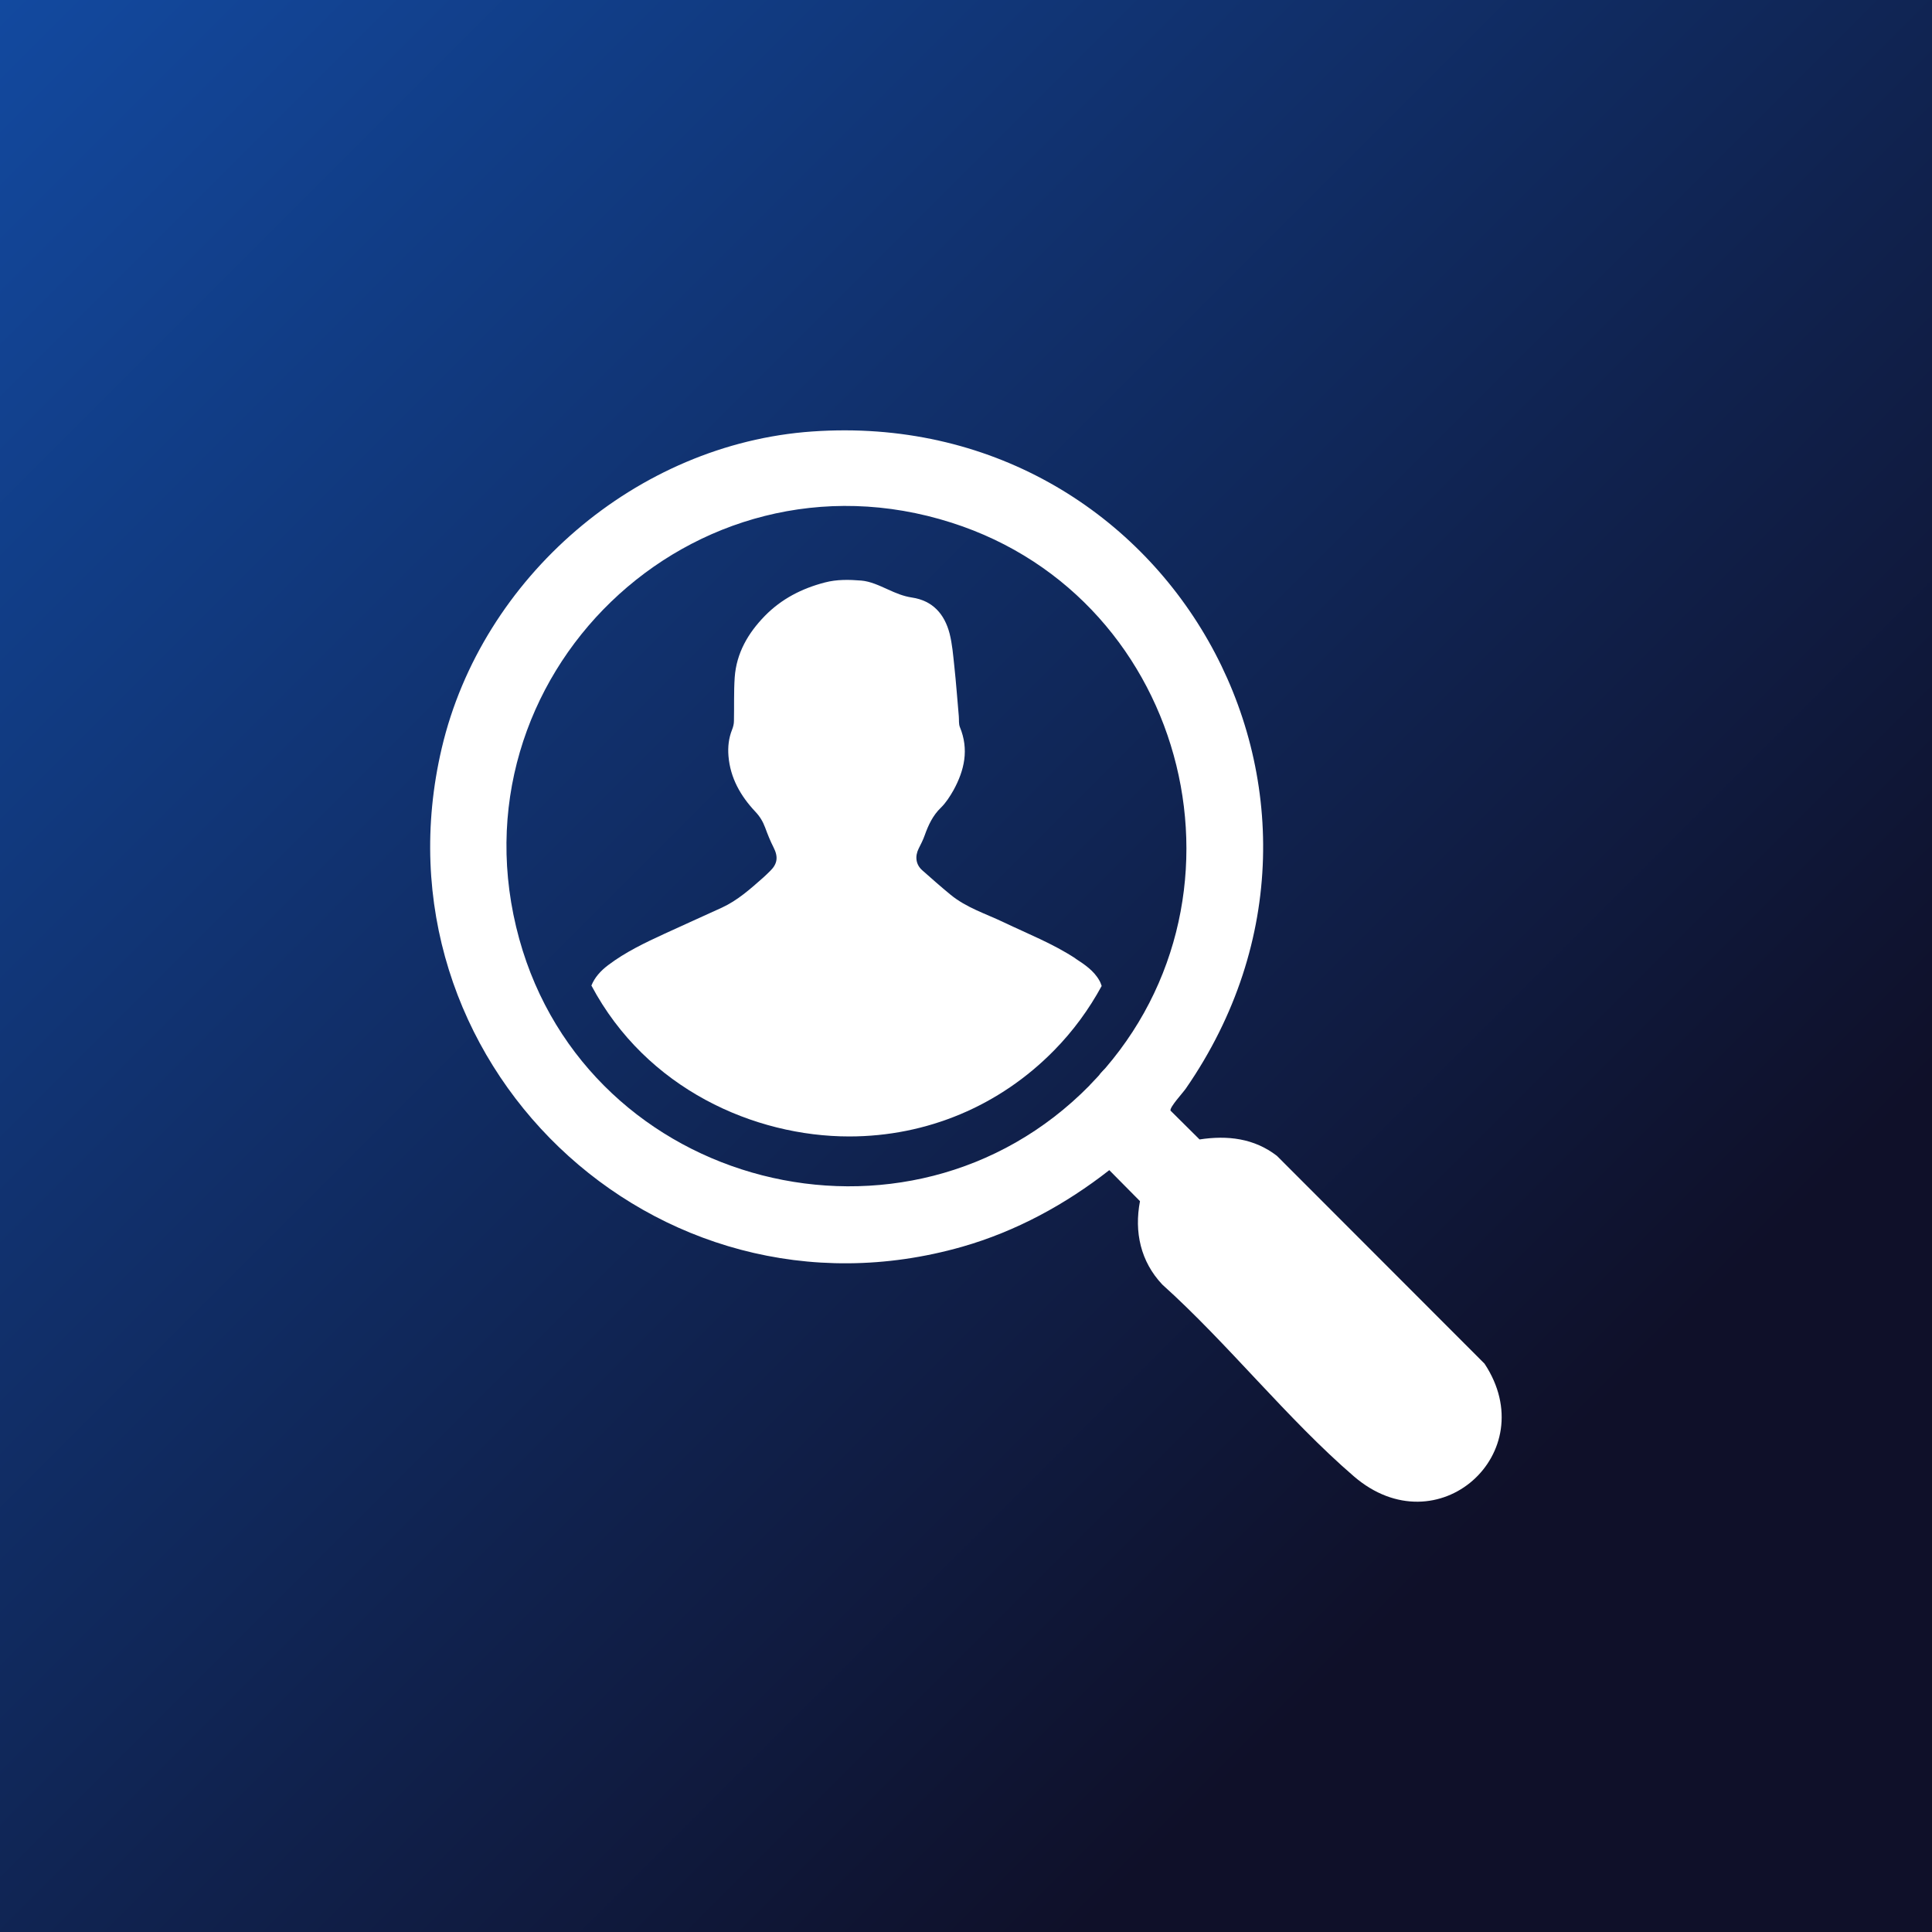
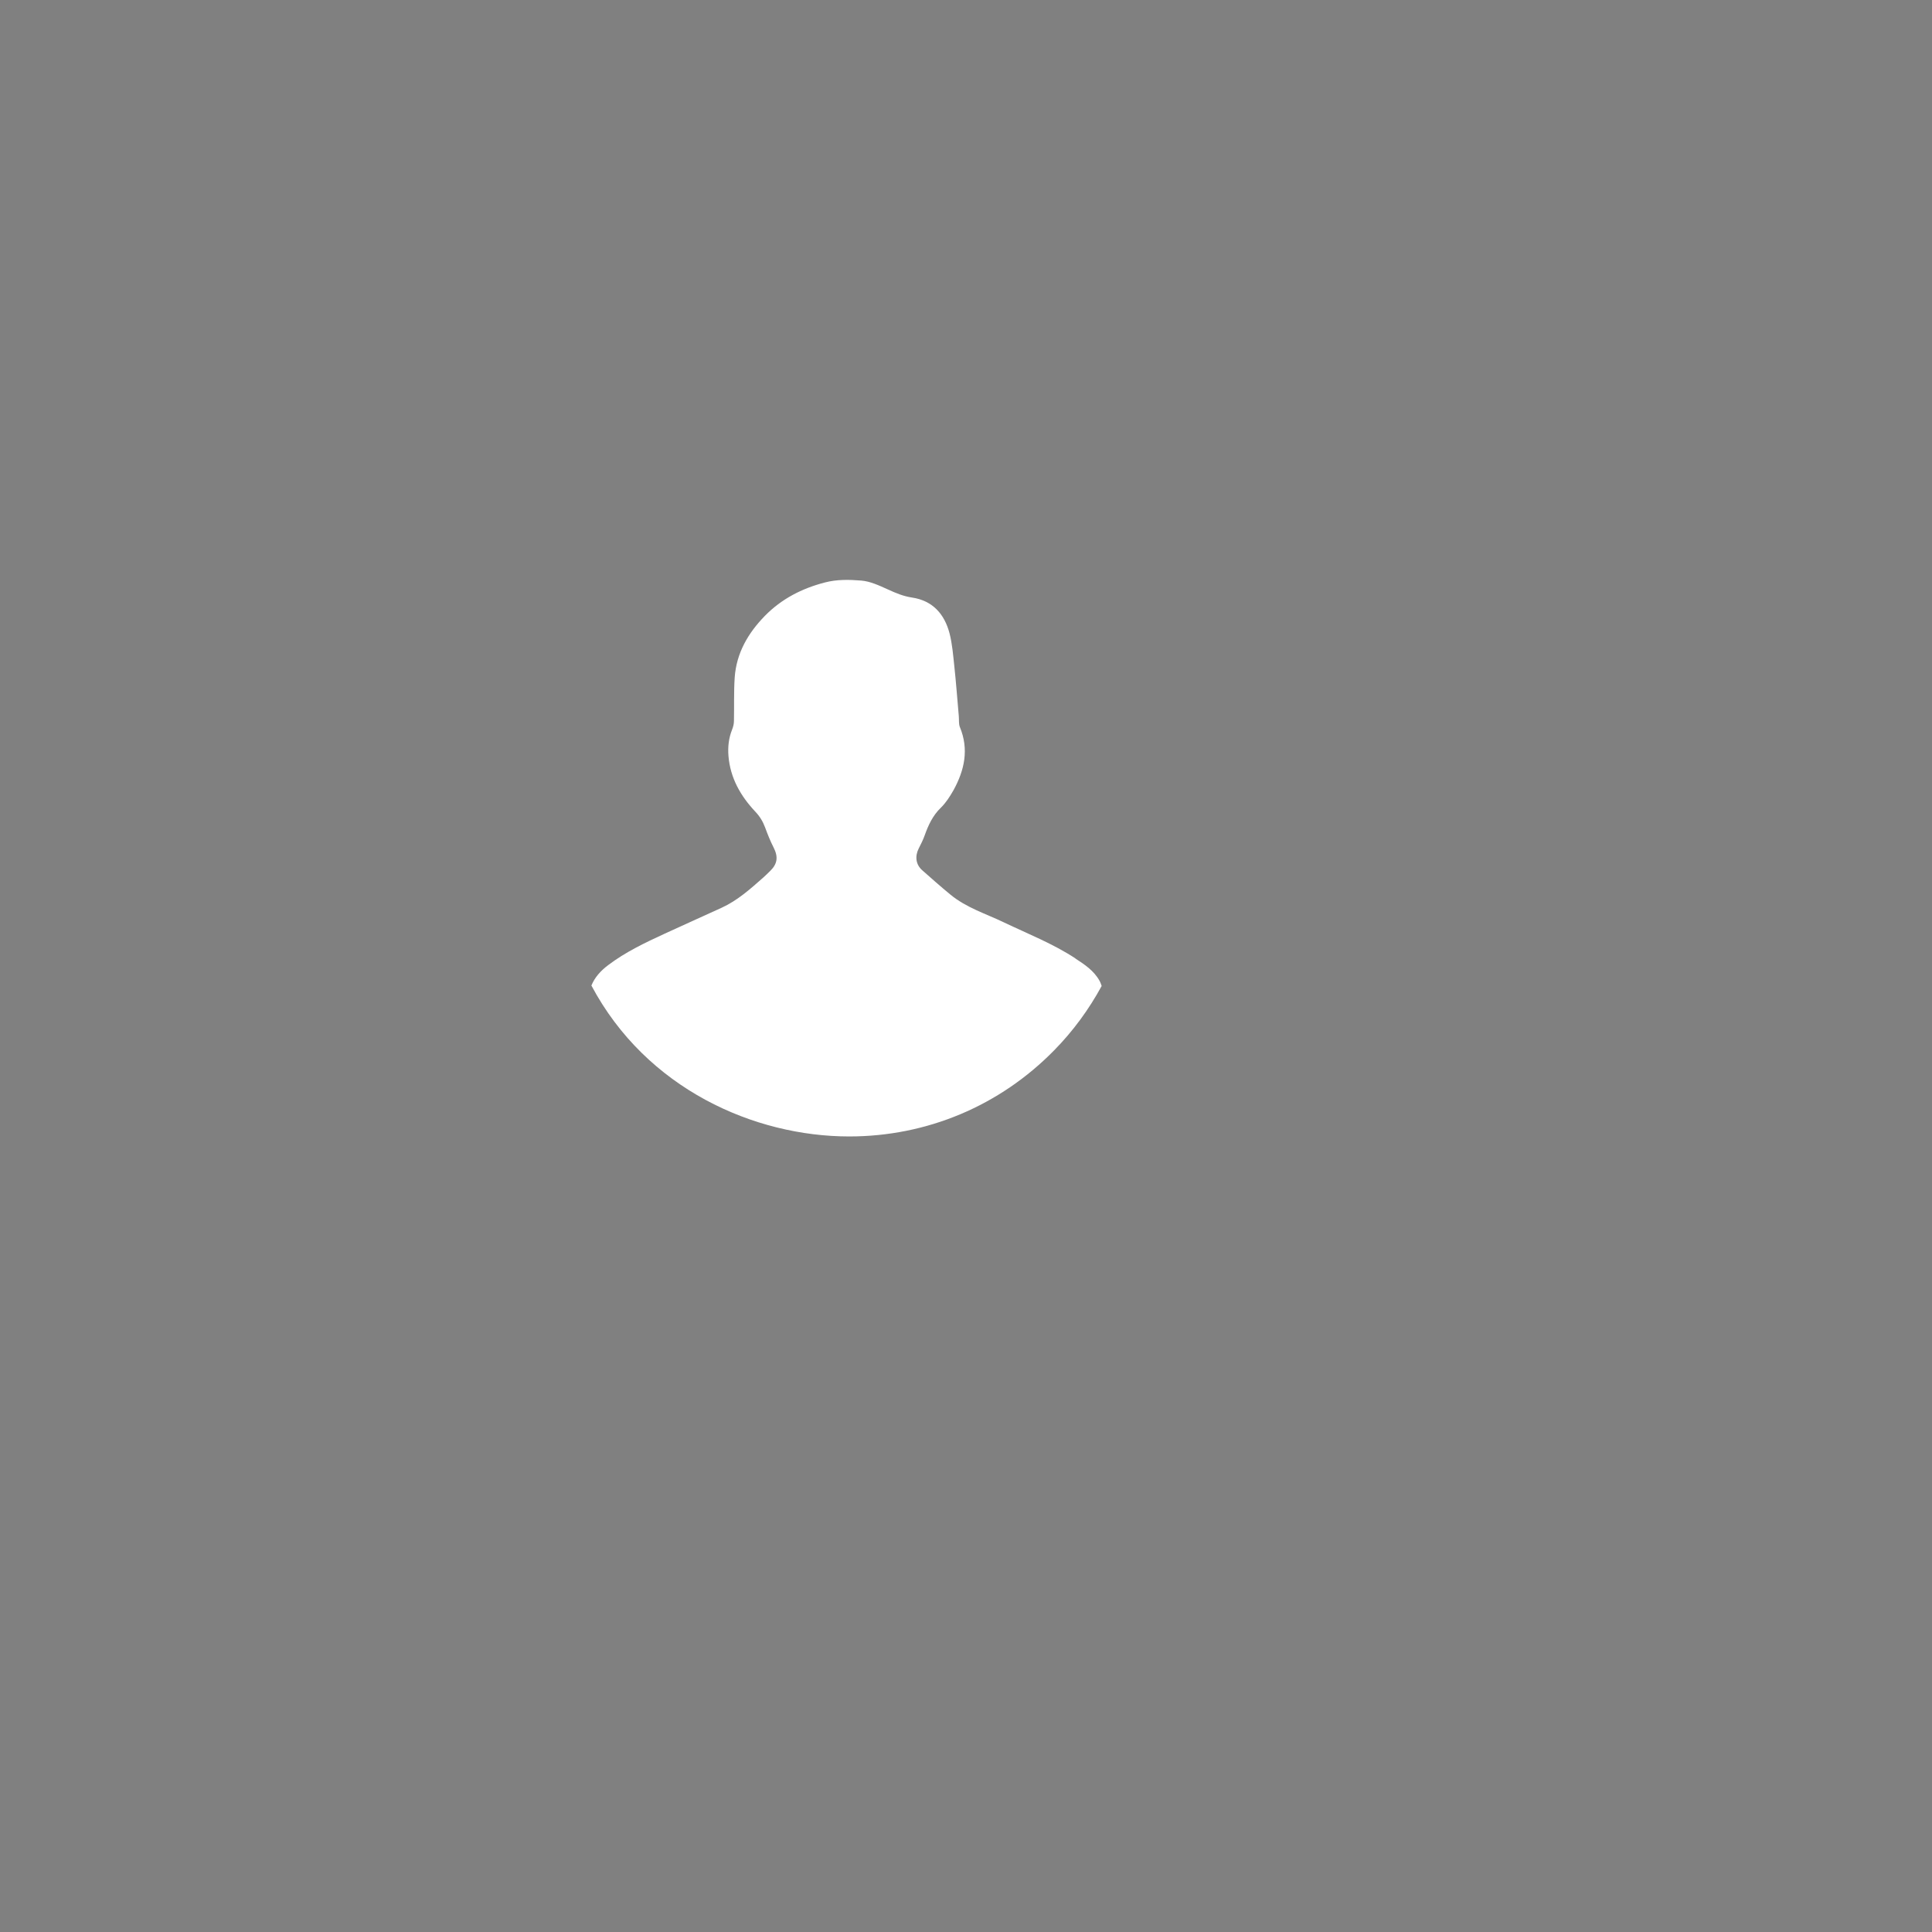
<svg xmlns="http://www.w3.org/2000/svg" id="Layer_1" data-name="Layer 1" viewBox="0 0 180 180">
  <rect x="0" y="0" width="180" height="180" fill="#808080" stroke="none" />
  <defs>
    <style>
      .cls-1 {
        fill: url(#linear-gradient);
      }

      .cls-2 {
        fill: #fff;
      }
    </style>
    <linearGradient id="linear-gradient" x1="0" y1="0" x2="180" y2="180" gradientTransform="translate(0 180) rotate(-90)" gradientUnits="userSpaceOnUse">
      <stop offset="0" stop-color="#12499f" />
      <stop offset=".78" stop-color="#0f1029" />
    </linearGradient>
  </defs>
-   <rect class="cls-1" x="0" y="0" width="180" height="180" transform="translate(180 0) rotate(90)" />
  <g>
    <g id="L00CH0">
-       <path class="cls-2" d="M75.68,40.2c33.06-2.31,53.71,33.88,34.8,61.22-.29.42-1.49,1.7-1.43,2.05l2.71,2.69c2.6-.4,5.09-.11,7.21,1.53l19.34,19.36c5.51,8.32-4.38,17.21-12.17,10.5-6.19-5.33-11.73-12.37-17.85-17.87-2.02-2.14-2.63-4.89-2.08-7.77l-2.86-2.89c-4.07,3.19-8.69,5.7-13.68,7.13-28.72,8.2-55.34-17.42-48.51-46.46,3.74-15.9,18.16-28.35,34.52-29.49ZM101.52,101.11c16.42-16.73,9.4-45.3-12.86-52.41-24.13-7.72-47.02,14.4-40.28,38.79,6.43,23.26,36.19,30.89,53.14,13.63Z" />
-     </g>
+       </g>
    <g>
      <path class="cls-2" d="M100.19,89.29c-2.09-1.37-4.41-2.28-6.65-3.35-1.69-.81-3.51-1.37-4.99-2.59-.9-.74-1.77-1.51-2.64-2.28-.59-.53-.68-1.29-.32-2.01.2-.4.41-.8.56-1.23.34-.95.75-1.85,1.51-2.58.47-.46.84-1.04,1.17-1.62,1.03-1.87,1.46-3.81.6-5.89-.12-.3-.07-.67-.1-1.01-.14-1.56-.25-3.12-.42-4.68-.11-1.02-.19-2.05-.44-3.03-.47-1.8-1.56-3.06-3.51-3.35-.8-.12-1.51-.42-2.23-.75-.8-.36-1.64-.76-2.49-.83-1.12-.09-2.26-.12-3.4.18-2.15.56-4.03,1.53-5.58,3.11-1.56,1.6-2.65,3.46-2.81,5.74-.09,1.35-.04,2.7-.07,4.05,0,.27-.07.55-.17.8-.32.8-.41,1.62-.34,2.47.17,2.05,1.13,3.72,2.5,5.18.42.44.71.92.92,1.49.23.63.48,1.25.78,1.84.45.88.37,1.53-.32,2.2-.21.2-.42.42-.64.61-1.2,1.06-2.39,2.13-3.87,2.81-1.78.82-3.57,1.61-5.34,2.43-1.82.84-3.63,1.7-5.24,2.92-.72.54-1.26,1.16-1.56,1.9,5.13,9.65,15.2,14.06,24.02,14.06,7.24,0,14.02-2.85,19.09-8.02,1.78-1.81,3.25-3.83,4.43-6-.06-.17-.12-.35-.21-.5-.51-.92-1.38-1.5-2.24-2.06Z" />
-       <path class="cls-2" d="M102.96,99.54c-.17.2-.37.4-.55.6.08-.06.17-.12.22-.18.13-.13.24-.28.33-.42Z" />
    </g>
  </g>
</svg>